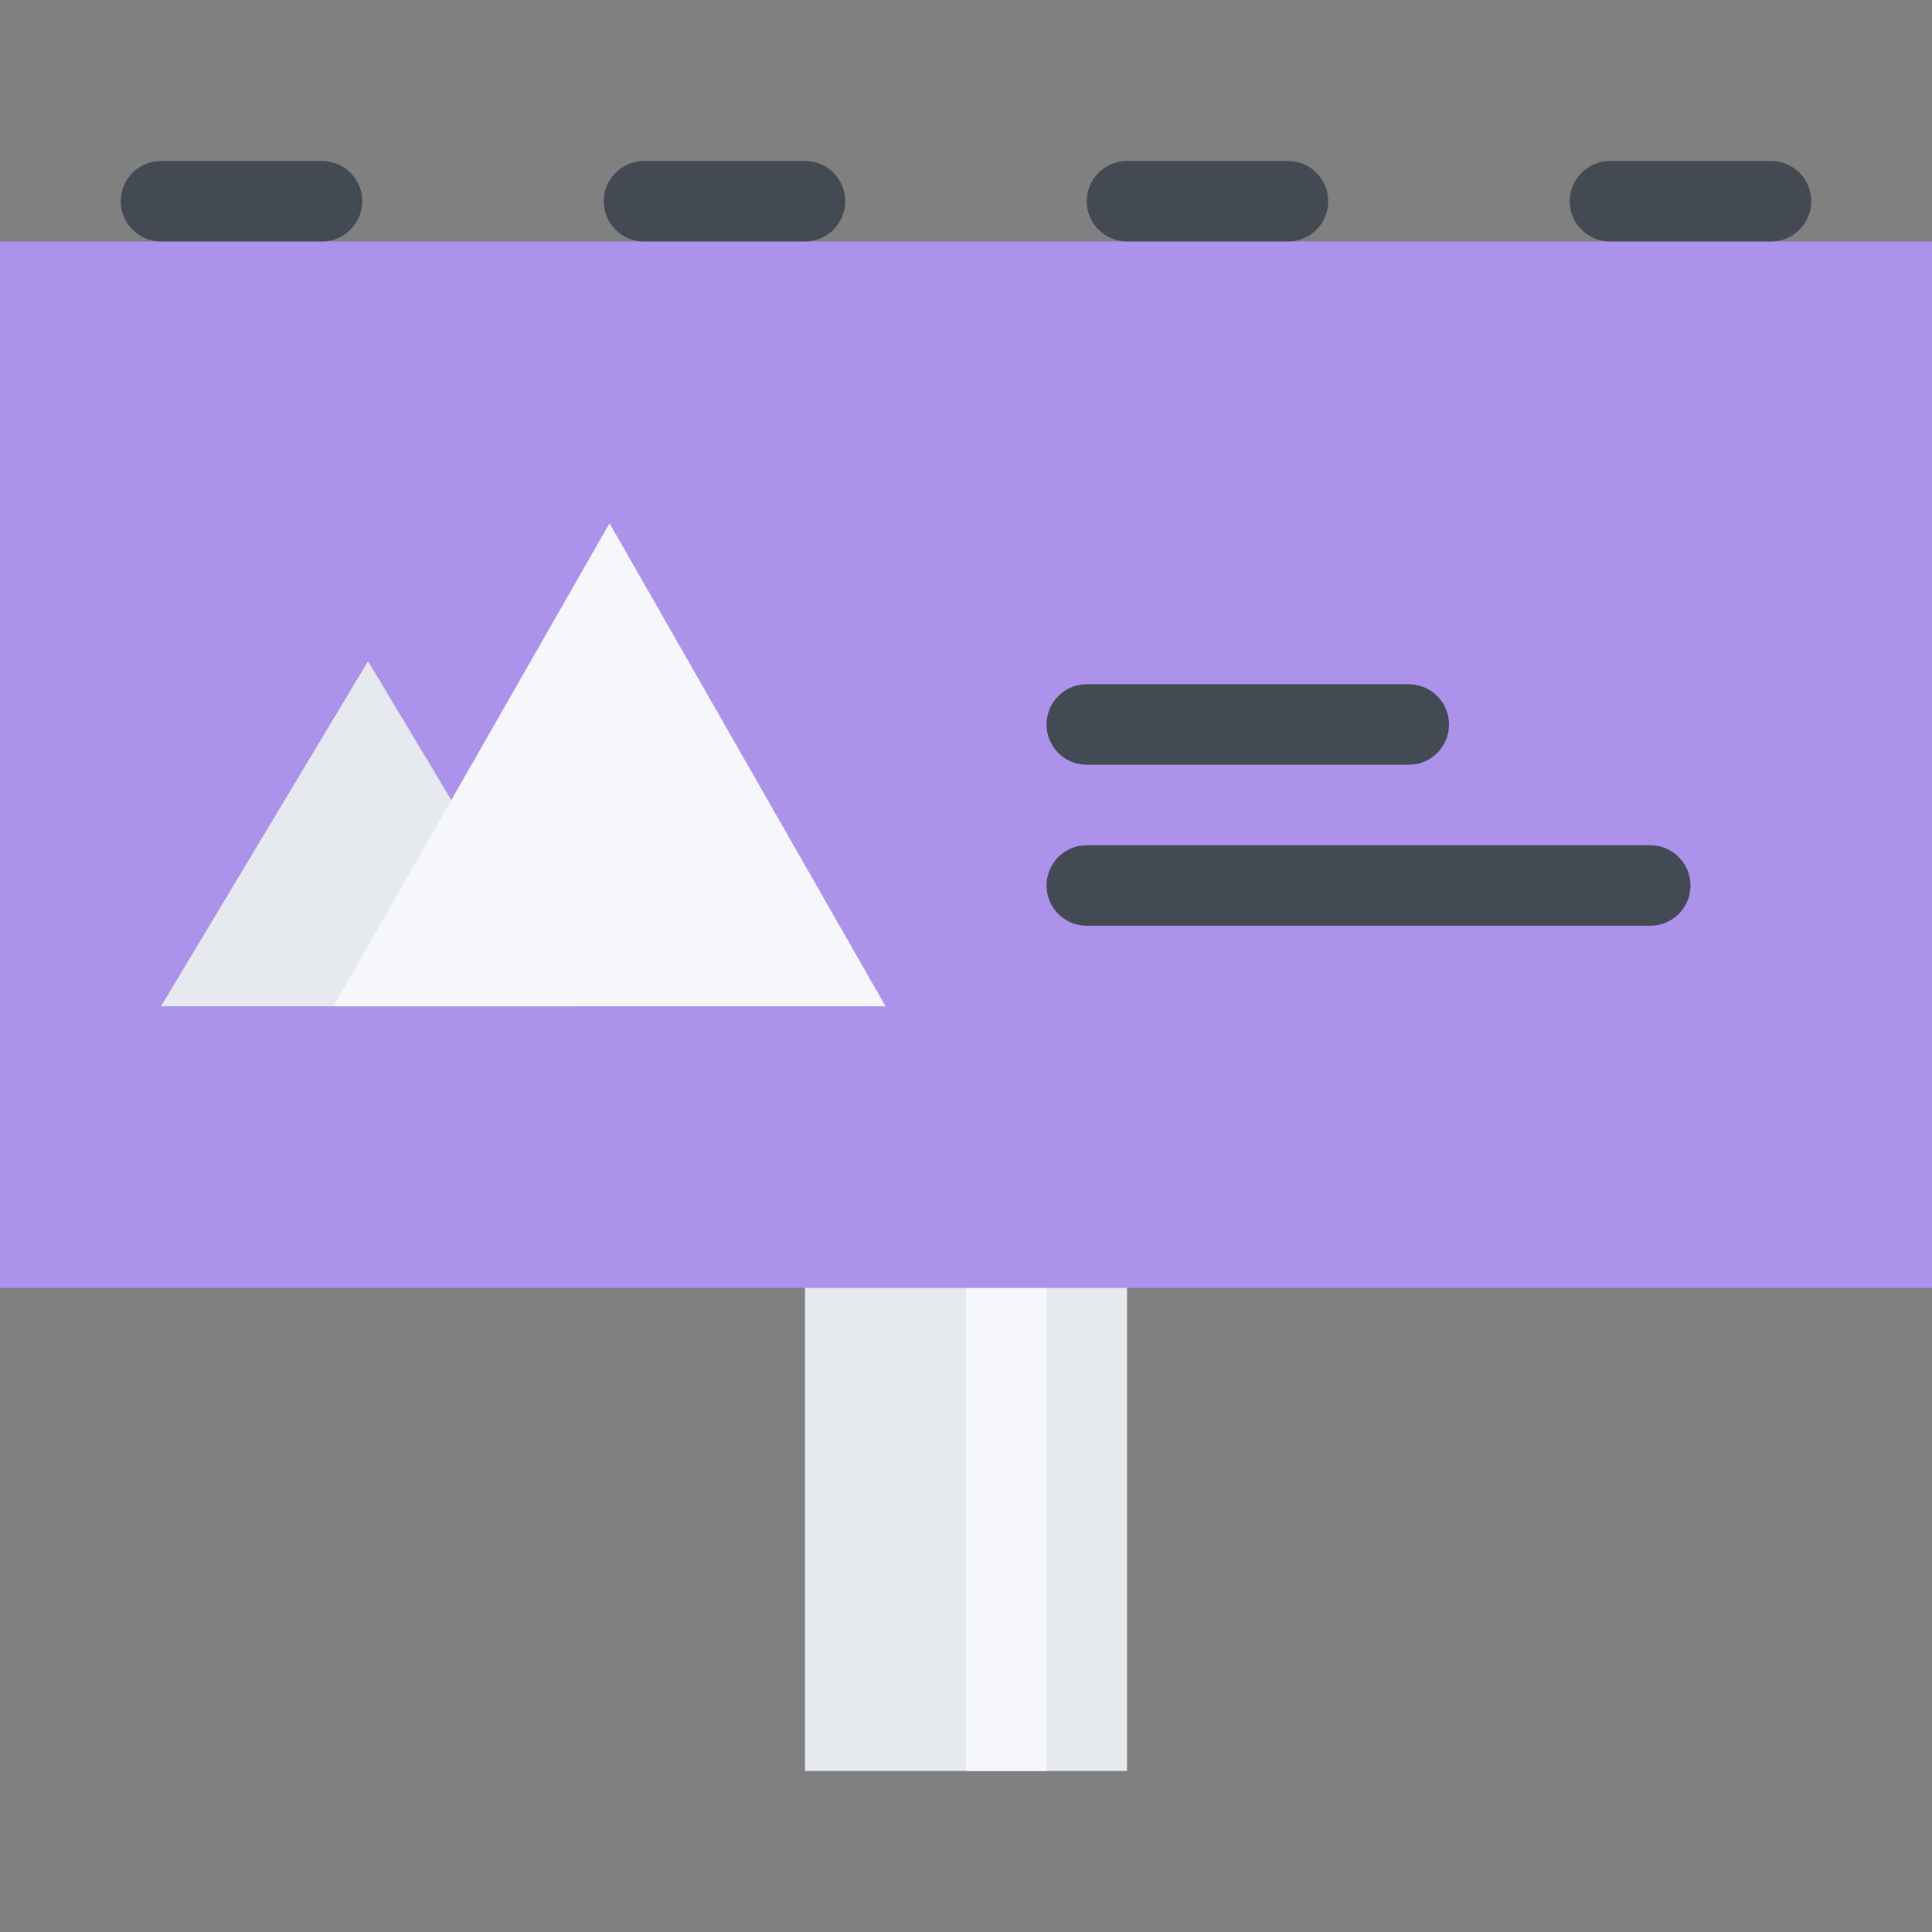
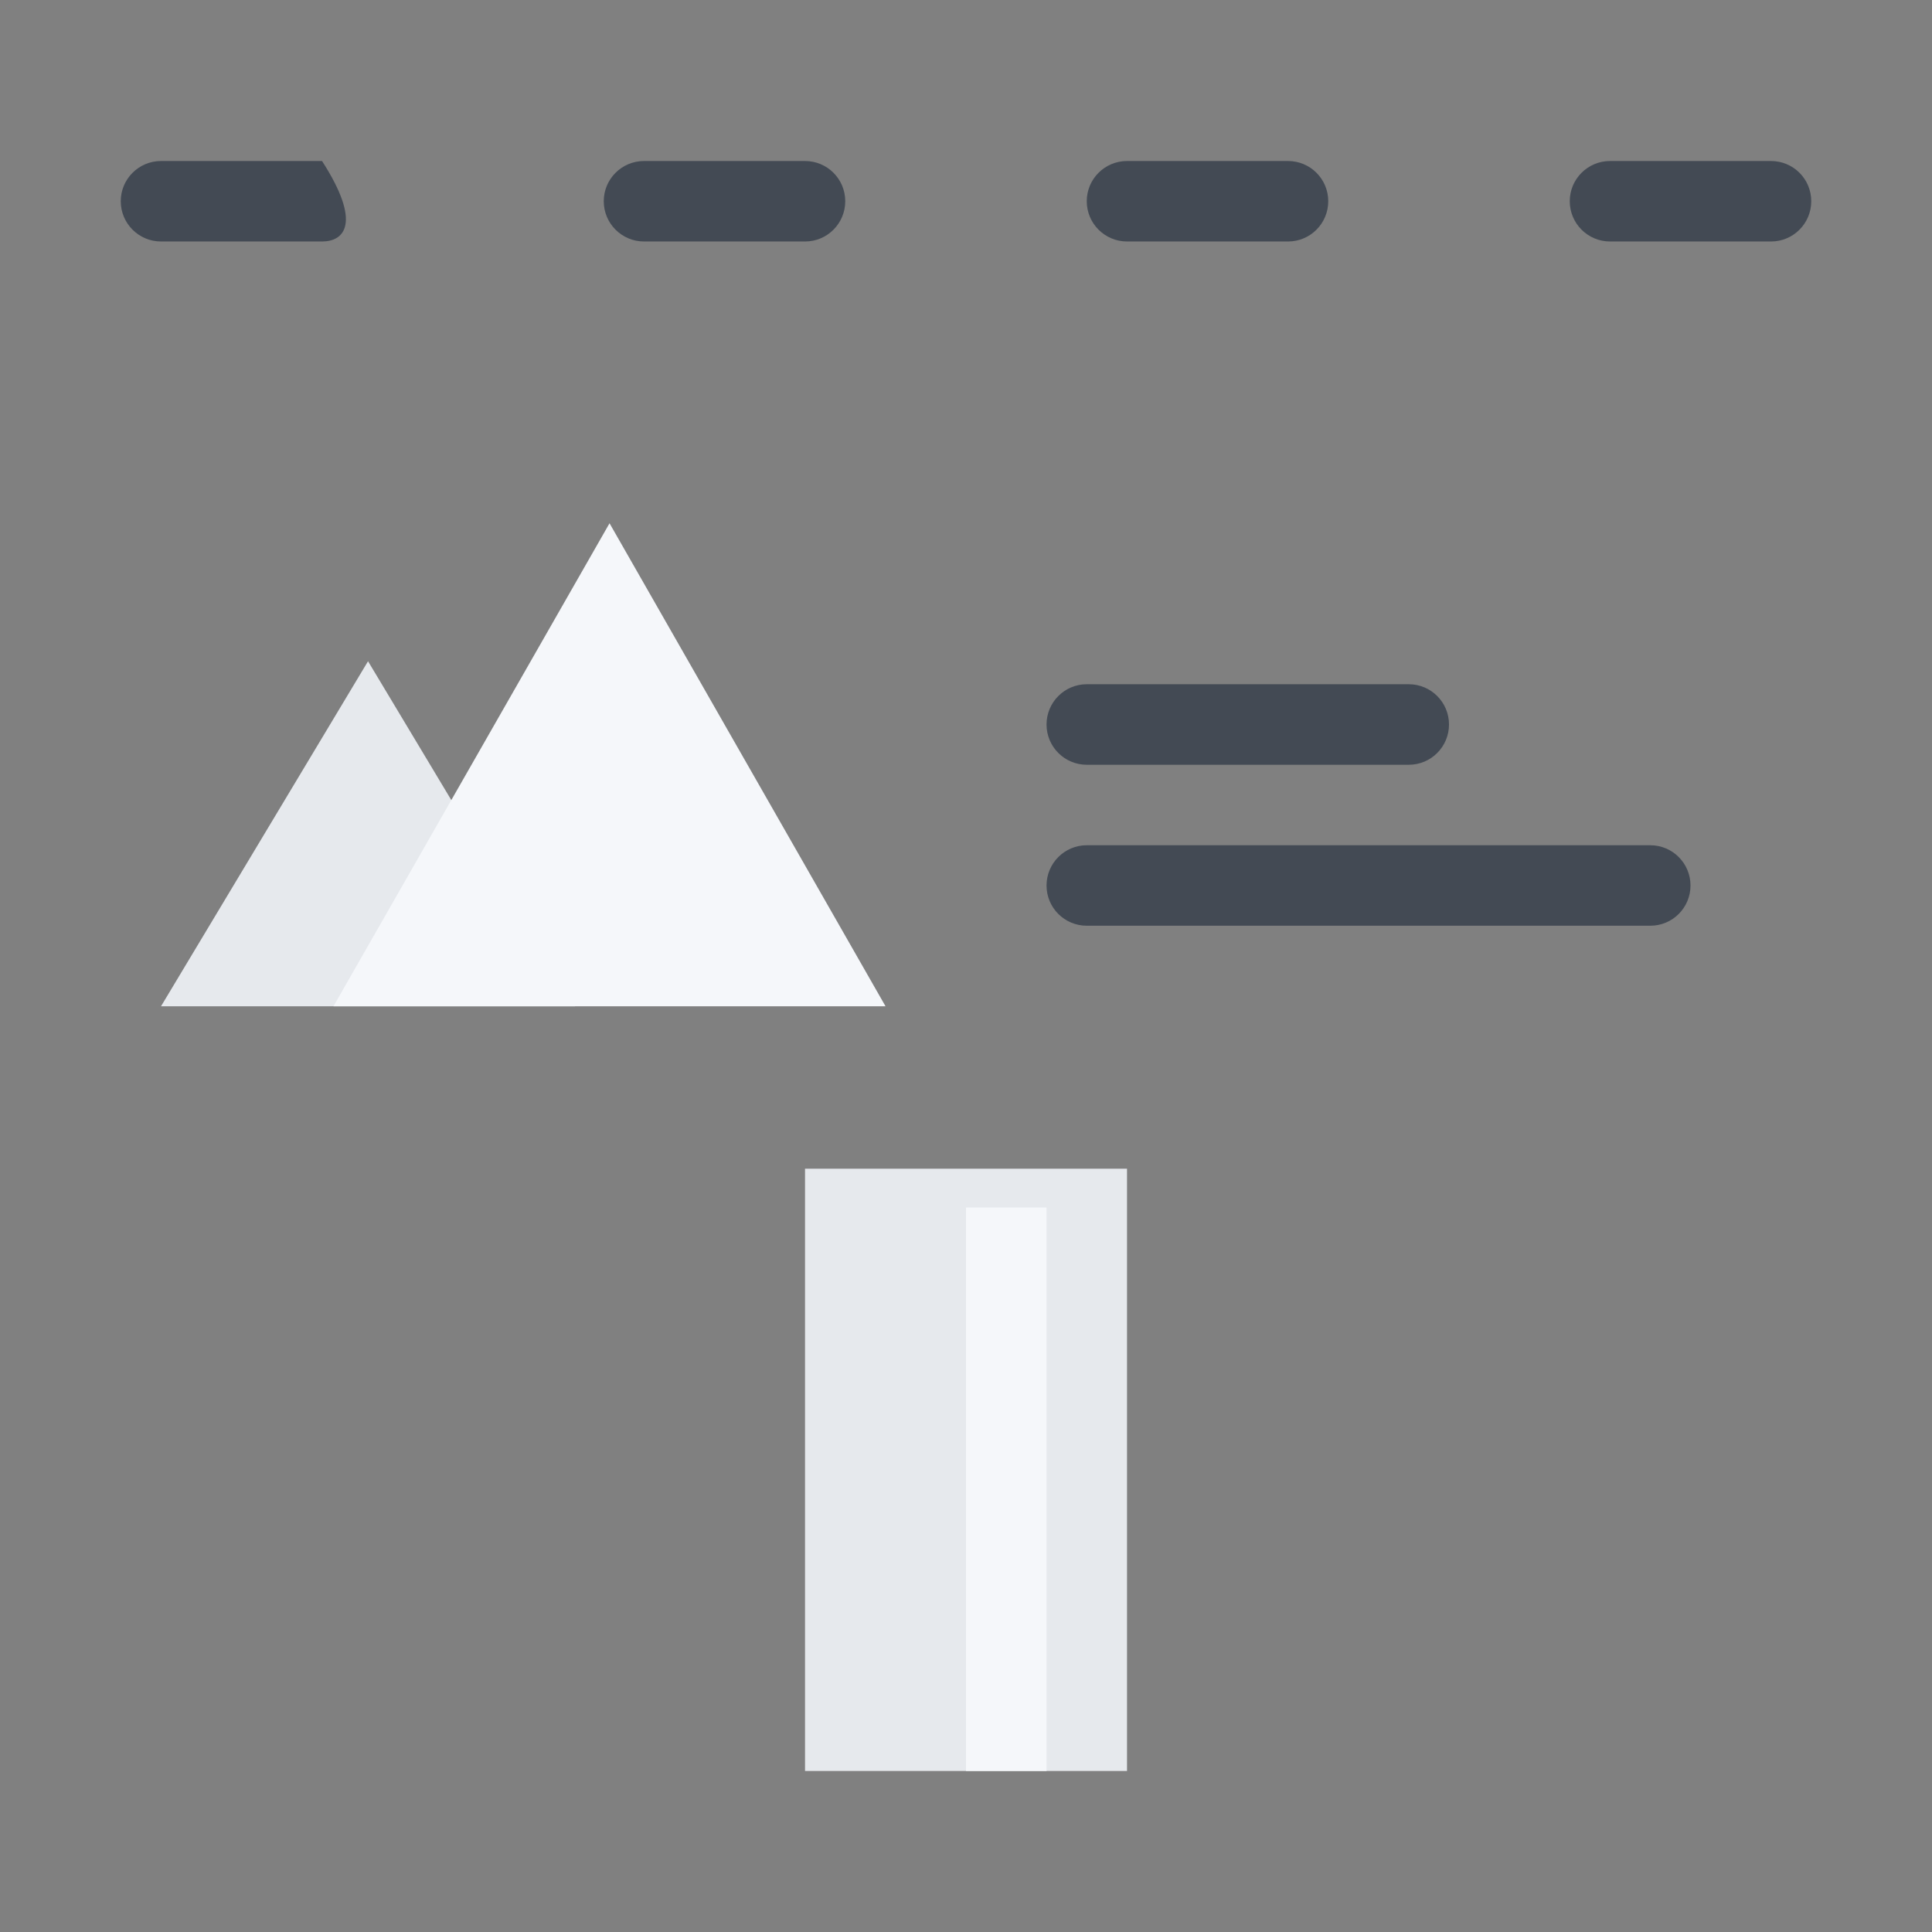
<svg xmlns="http://www.w3.org/2000/svg" version="1.1" id="Layer_1" viewBox="0 0 511.88 511.88" xml:space="preserve">
  <rect x="0" y="0" width="511.88" height="511.88" fill="#808080" stroke="none" />
  <rect x="213.291" y="309.649" style="fill:#E6E9ED;" width="85.31" height="159.57" />
  <rect x="255.941" y="319.929" style="fill:#F5F7FA;" width="21.338" height="149.29" />
-   <rect y="63.979" style="fill:#AC92EB;" width="511.88" height="277.26" />
  <polygon style="fill:#E6E9ED;" points="42.662,266.609 97.508,175.193 152.355,266.609 " />
  <polygon style="fill:#F5F7FA;" points="88.354,266.609 161.494,138.639 234.617,266.609 " />
  <g>
    <path style="fill:#434A54;" d="M287.933,202.624h85.324c5.889,0,10.654-4.78,10.654-10.669c0-5.889-4.766-10.669-10.654-10.669   h-85.324c-5.889,0-10.654,4.78-10.654,10.669S282.045,202.624,287.933,202.624z" />
    <path style="fill:#434A54;" d="M437.243,223.947h-149.31c-5.889,0-10.654,4.78-10.654,10.669c0,5.89,4.766,10.654,10.654,10.654   h149.31c5.89,0,10.653-4.764,10.653-10.654C447.896,228.727,443.132,223.947,437.243,223.947z" />
-     <path style="fill:#434A54;" d="M85.324,63.983H42.662c-5.89,0-10.669-4.78-10.669-10.669c0-5.89,4.78-10.654,10.669-10.654h42.662   c5.874,0,10.654,4.765,10.654,10.654C95.978,59.203,91.197,63.983,85.324,63.983z" />
+     <path style="fill:#434A54;" d="M85.324,63.983H42.662c-5.89,0-10.669-4.78-10.669-10.669c0-5.89,4.78-10.654,10.669-10.654h42.662   C95.978,59.203,91.197,63.983,85.324,63.983z" />
    <path style="fill:#434A54;" d="M213.294,63.983h-42.662c-5.89,0-10.669-4.78-10.669-10.669c0-5.89,4.78-10.654,10.669-10.654   h42.662c5.89,0,10.654,4.765,10.654,10.654S219.184,63.983,213.294,63.983z" />
    <path style="fill:#434A54;" d="M341.265,63.983h-42.662c-5.89,0-10.67-4.78-10.67-10.669c0-5.89,4.78-10.654,10.67-10.654h42.662   c5.889,0,10.653,4.765,10.653,10.654C351.919,59.203,347.154,63.983,341.265,63.983z" />
    <path style="fill:#434A54;" d="M469.236,63.983h-42.662c-5.89,0-10.67-4.78-10.67-10.669c0-5.89,4.78-10.654,10.67-10.654h42.662   c5.889,0,10.653,4.765,10.653,10.654S475.125,63.983,469.236,63.983z" />
  </g>
</svg>